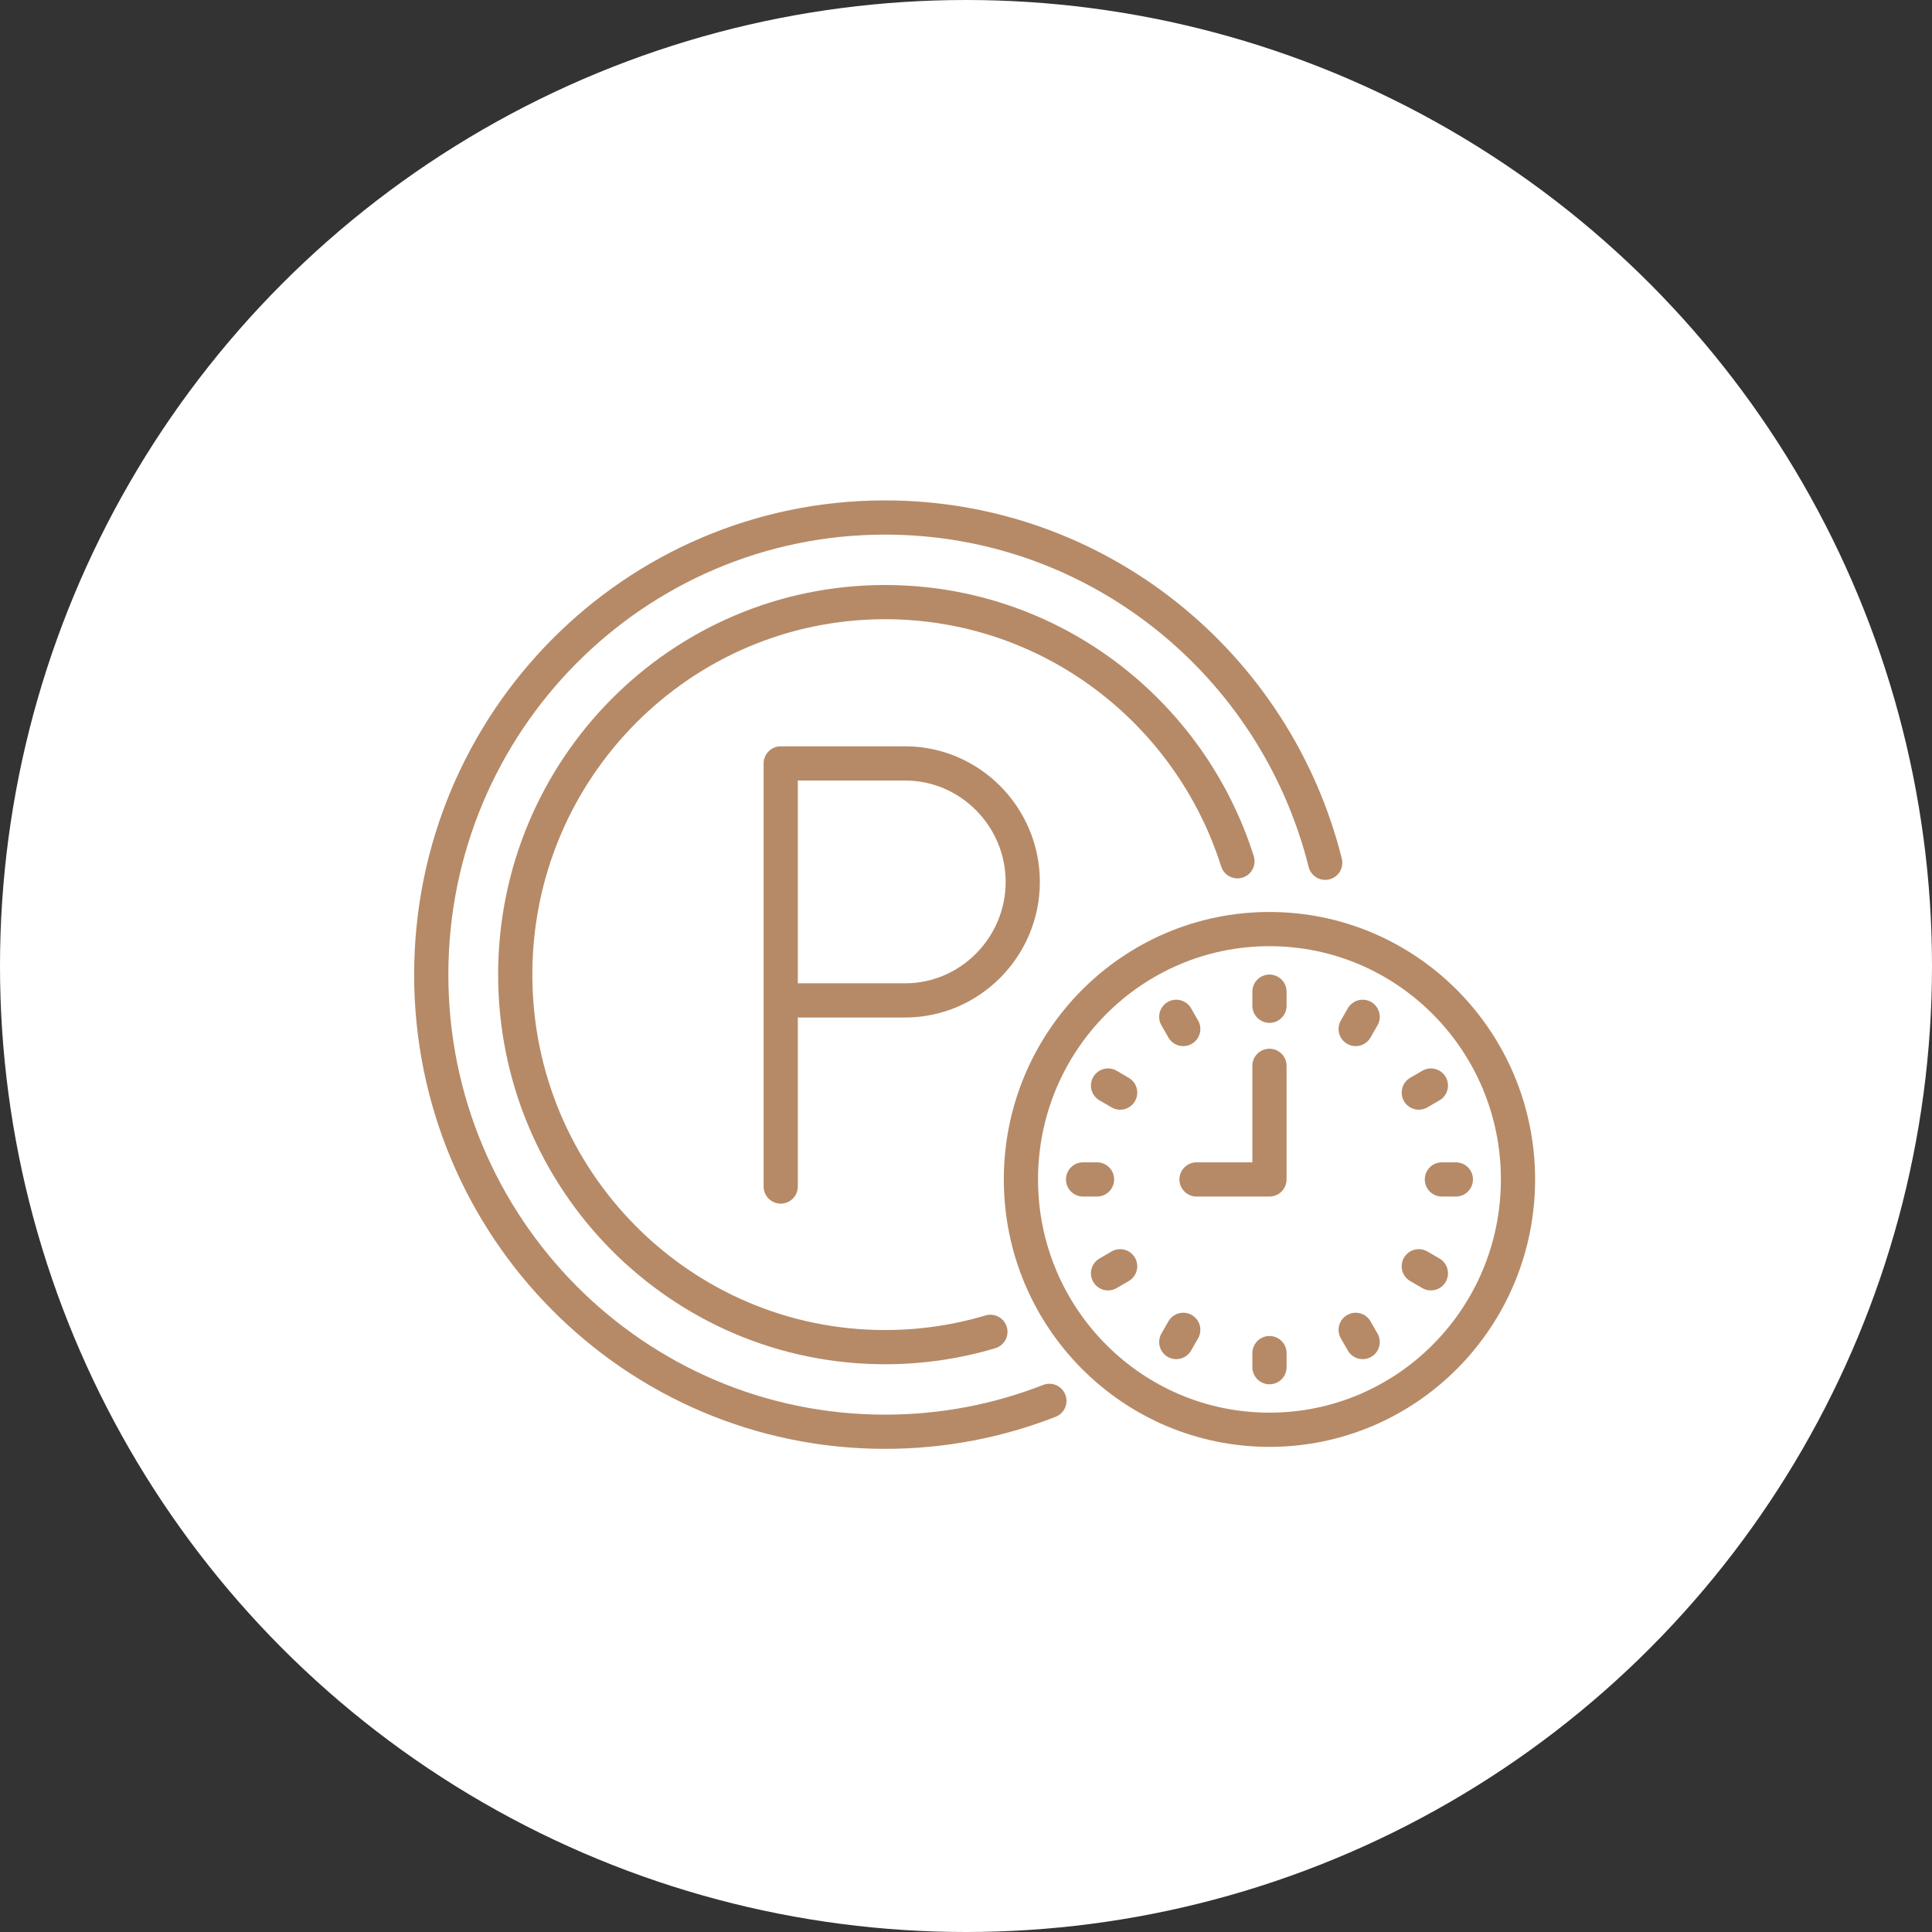
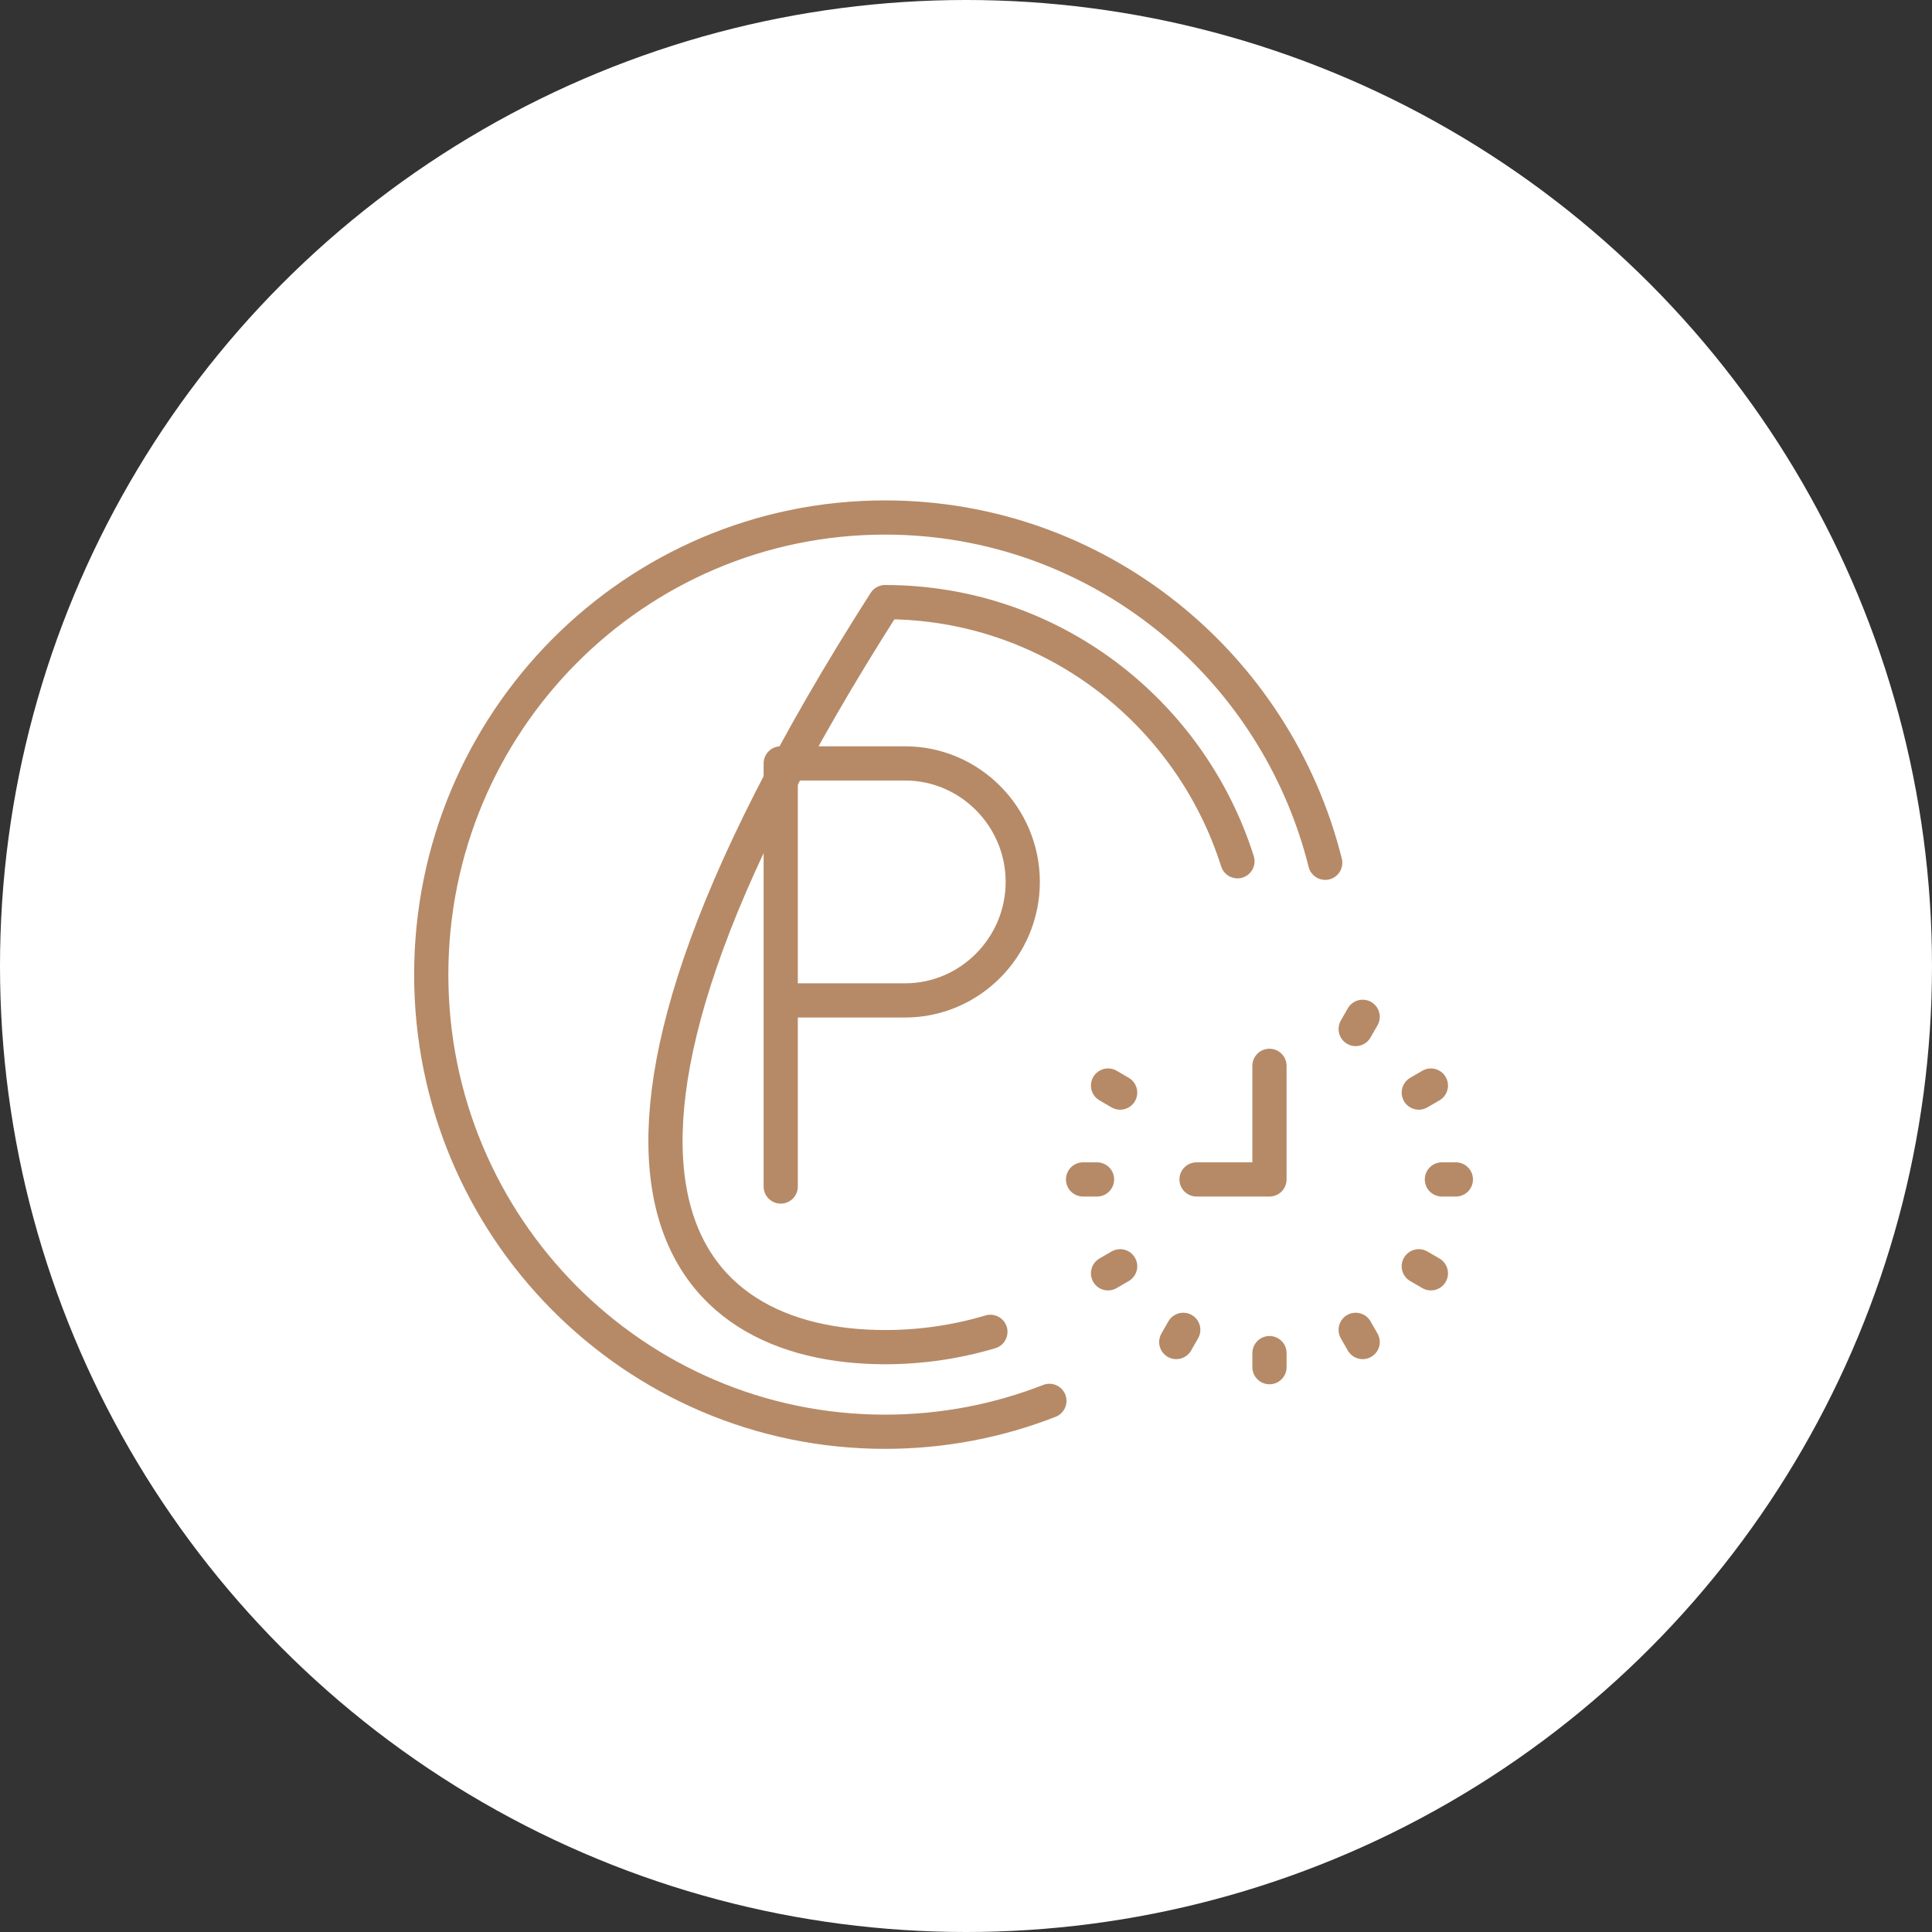
<svg xmlns="http://www.w3.org/2000/svg" width="112px" height="112px" viewBox="0 0 112 112" version="1.1">
  <rect x="0" y="0" width="112" height="112" fill="#333333" stroke="none" />
  <title>Group 15</title>
  <g id="UI" stroke="none" stroke-width="1" fill="none" fill-rule="evenodd">
    <g id="About" transform="translate(-1147, -1531)">
      <g id="Group-7" transform="translate(0, 1469)">
        <g id="Group-15" transform="translate(1147, 62)">
          <circle id="Oval" fill="#FFFFFF" cx="56" cy="56" r="56" />
          <g id="Group-23" transform="translate(25, 30)" stroke="#B68A67" stroke-linecap="round" stroke-linejoin="round" stroke-width="1.983">
            <polyline id="Stroke-1" points="48.592 31.787 48.592 38.373 44.364 38.373" />
-             <line x1="48.593" y1="27.488" x2="48.593" y2="28.305" id="Stroke-2" />
            <line x1="48.593" y1="48.441" x2="48.593" y2="49.257" id="Stroke-3" />
            <line x1="37.786" y1="38.373" x2="38.596" y2="38.373" id="Stroke-4" />
            <line x1="58.588" y1="38.373" x2="59.398" y2="38.373" id="Stroke-5" />
-             <line x1="43.189" y1="28.946" x2="43.594" y2="29.653" id="Stroke-6" />
            <line x1="53.59" y1="47.092" x2="53.995" y2="47.799" id="Stroke-7" />
            <line x1="39.234" y1="43.815" x2="39.936" y2="43.407" id="Stroke-8" />
            <line x1="57.248" y1="33.339" x2="57.95" y2="32.93" id="Stroke-9" />
            <line x1="53.995" y1="28.946" x2="53.59" y2="29.653" id="Stroke-10" />
            <line x1="43.594" y1="47.092" x2="43.189" y2="47.799" id="Stroke-11" />
            <line x1="39.234" y1="32.93" x2="39.936" y2="33.339" id="Stroke-12" />
            <line x1="57.248" y1="43.407" x2="57.95" y2="43.815" id="Stroke-13" />
            <g id="Group-22">
-               <path d="M63,38.373 C63,30.358 56.549,23.86 48.592,23.86 C40.635,23.86 34.184,30.358 34.184,38.373 C34.184,46.388 40.635,52.885 48.592,52.885 C56.549,52.885 63,46.388 63,38.373 Z" id="Stroke-14" />
              <path d="M51.824,20.016 C48.952,8.515 38.618,0 26.308,0 C11.779,0 0,11.864 0,26.5 C0,41.136 11.779,53 26.308,53 C29.668,53 32.88,52.366 35.834,51.21" id="Stroke-16" />
              <path d="M20.586,27.995 L27.471,27.995 C31.222,27.995 34.29,24.904 34.29,21.126 C34.29,17.348 31.222,14.256 27.471,14.256 L20.586,14.256 L20.259,14.256 L20.259,38.784" id="Stroke-18" />
-               <path d="M46.737,19.928 C43.976,11.215 35.874,4.905 26.308,4.905 C14.468,4.905 4.869,14.573 4.869,26.5 C4.869,38.427 14.468,48.095 26.308,48.095 C28.43,48.095 30.479,47.785 32.414,47.207" id="Stroke-20" />
+               <path d="M46.737,19.928 C43.976,11.215 35.874,4.905 26.308,4.905 C4.869,38.427 14.468,48.095 26.308,48.095 C28.43,48.095 30.479,47.785 32.414,47.207" id="Stroke-20" />
            </g>
          </g>
        </g>
      </g>
    </g>
  </g>
</svg>